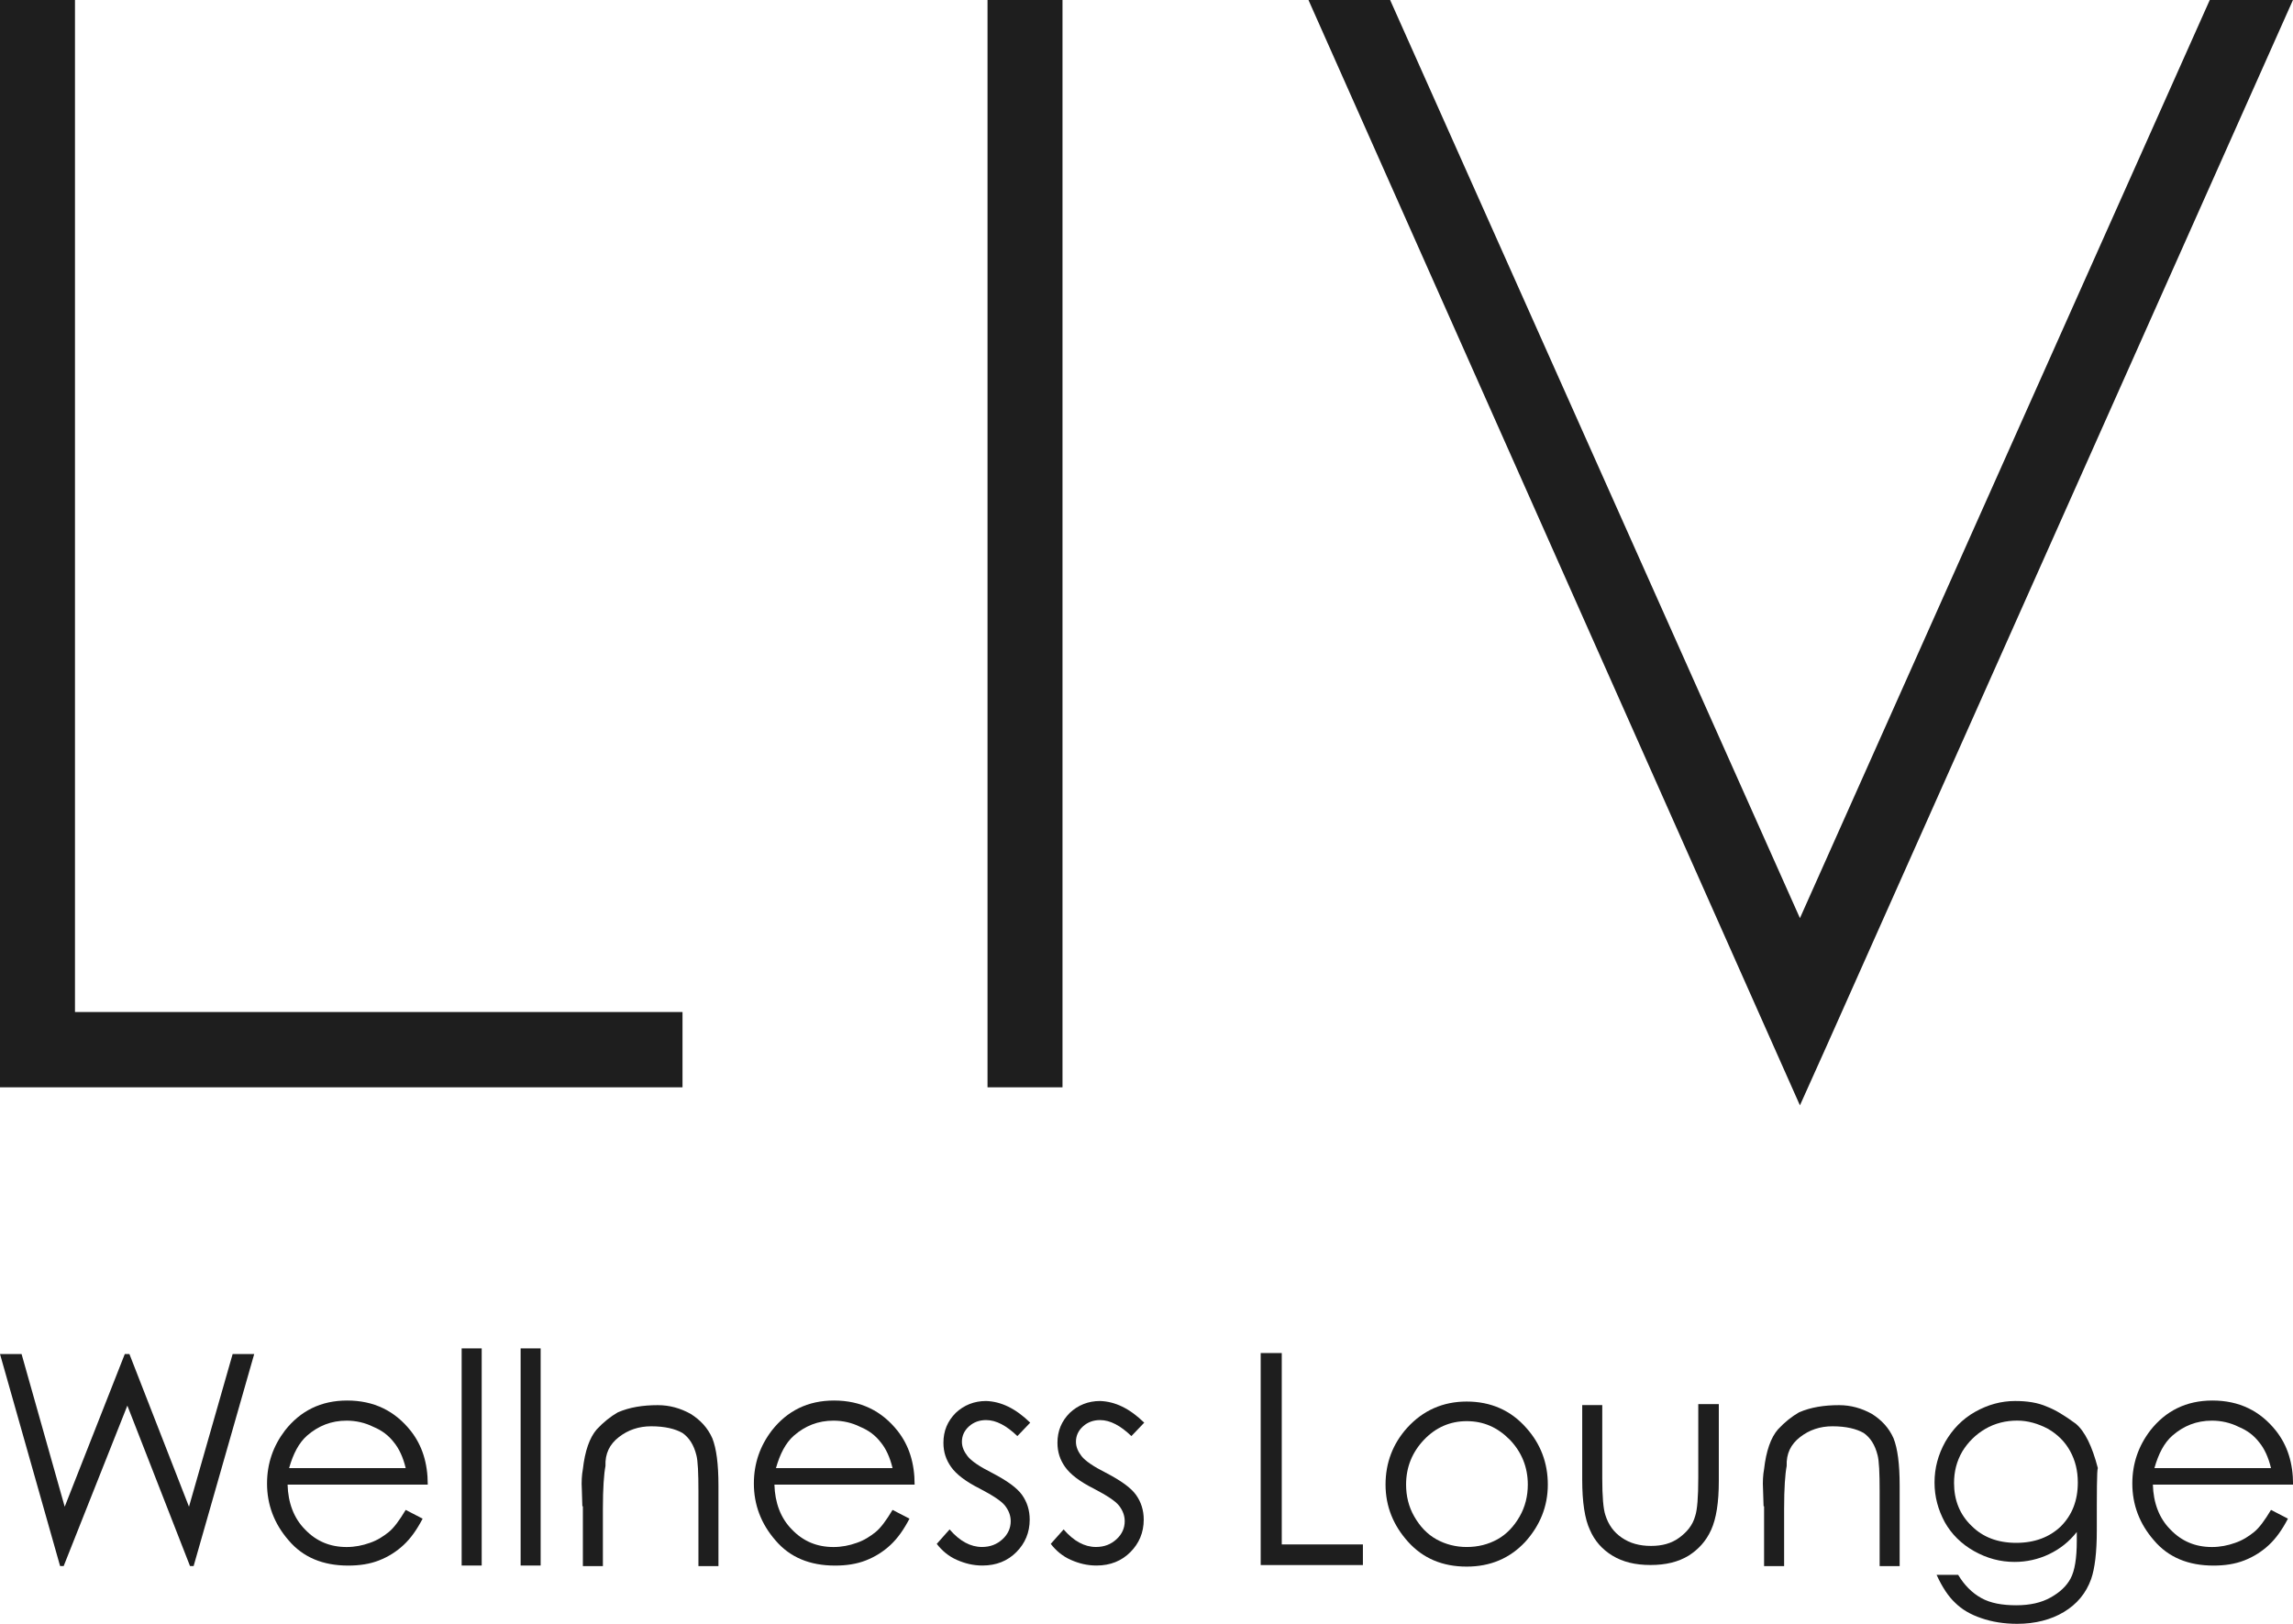
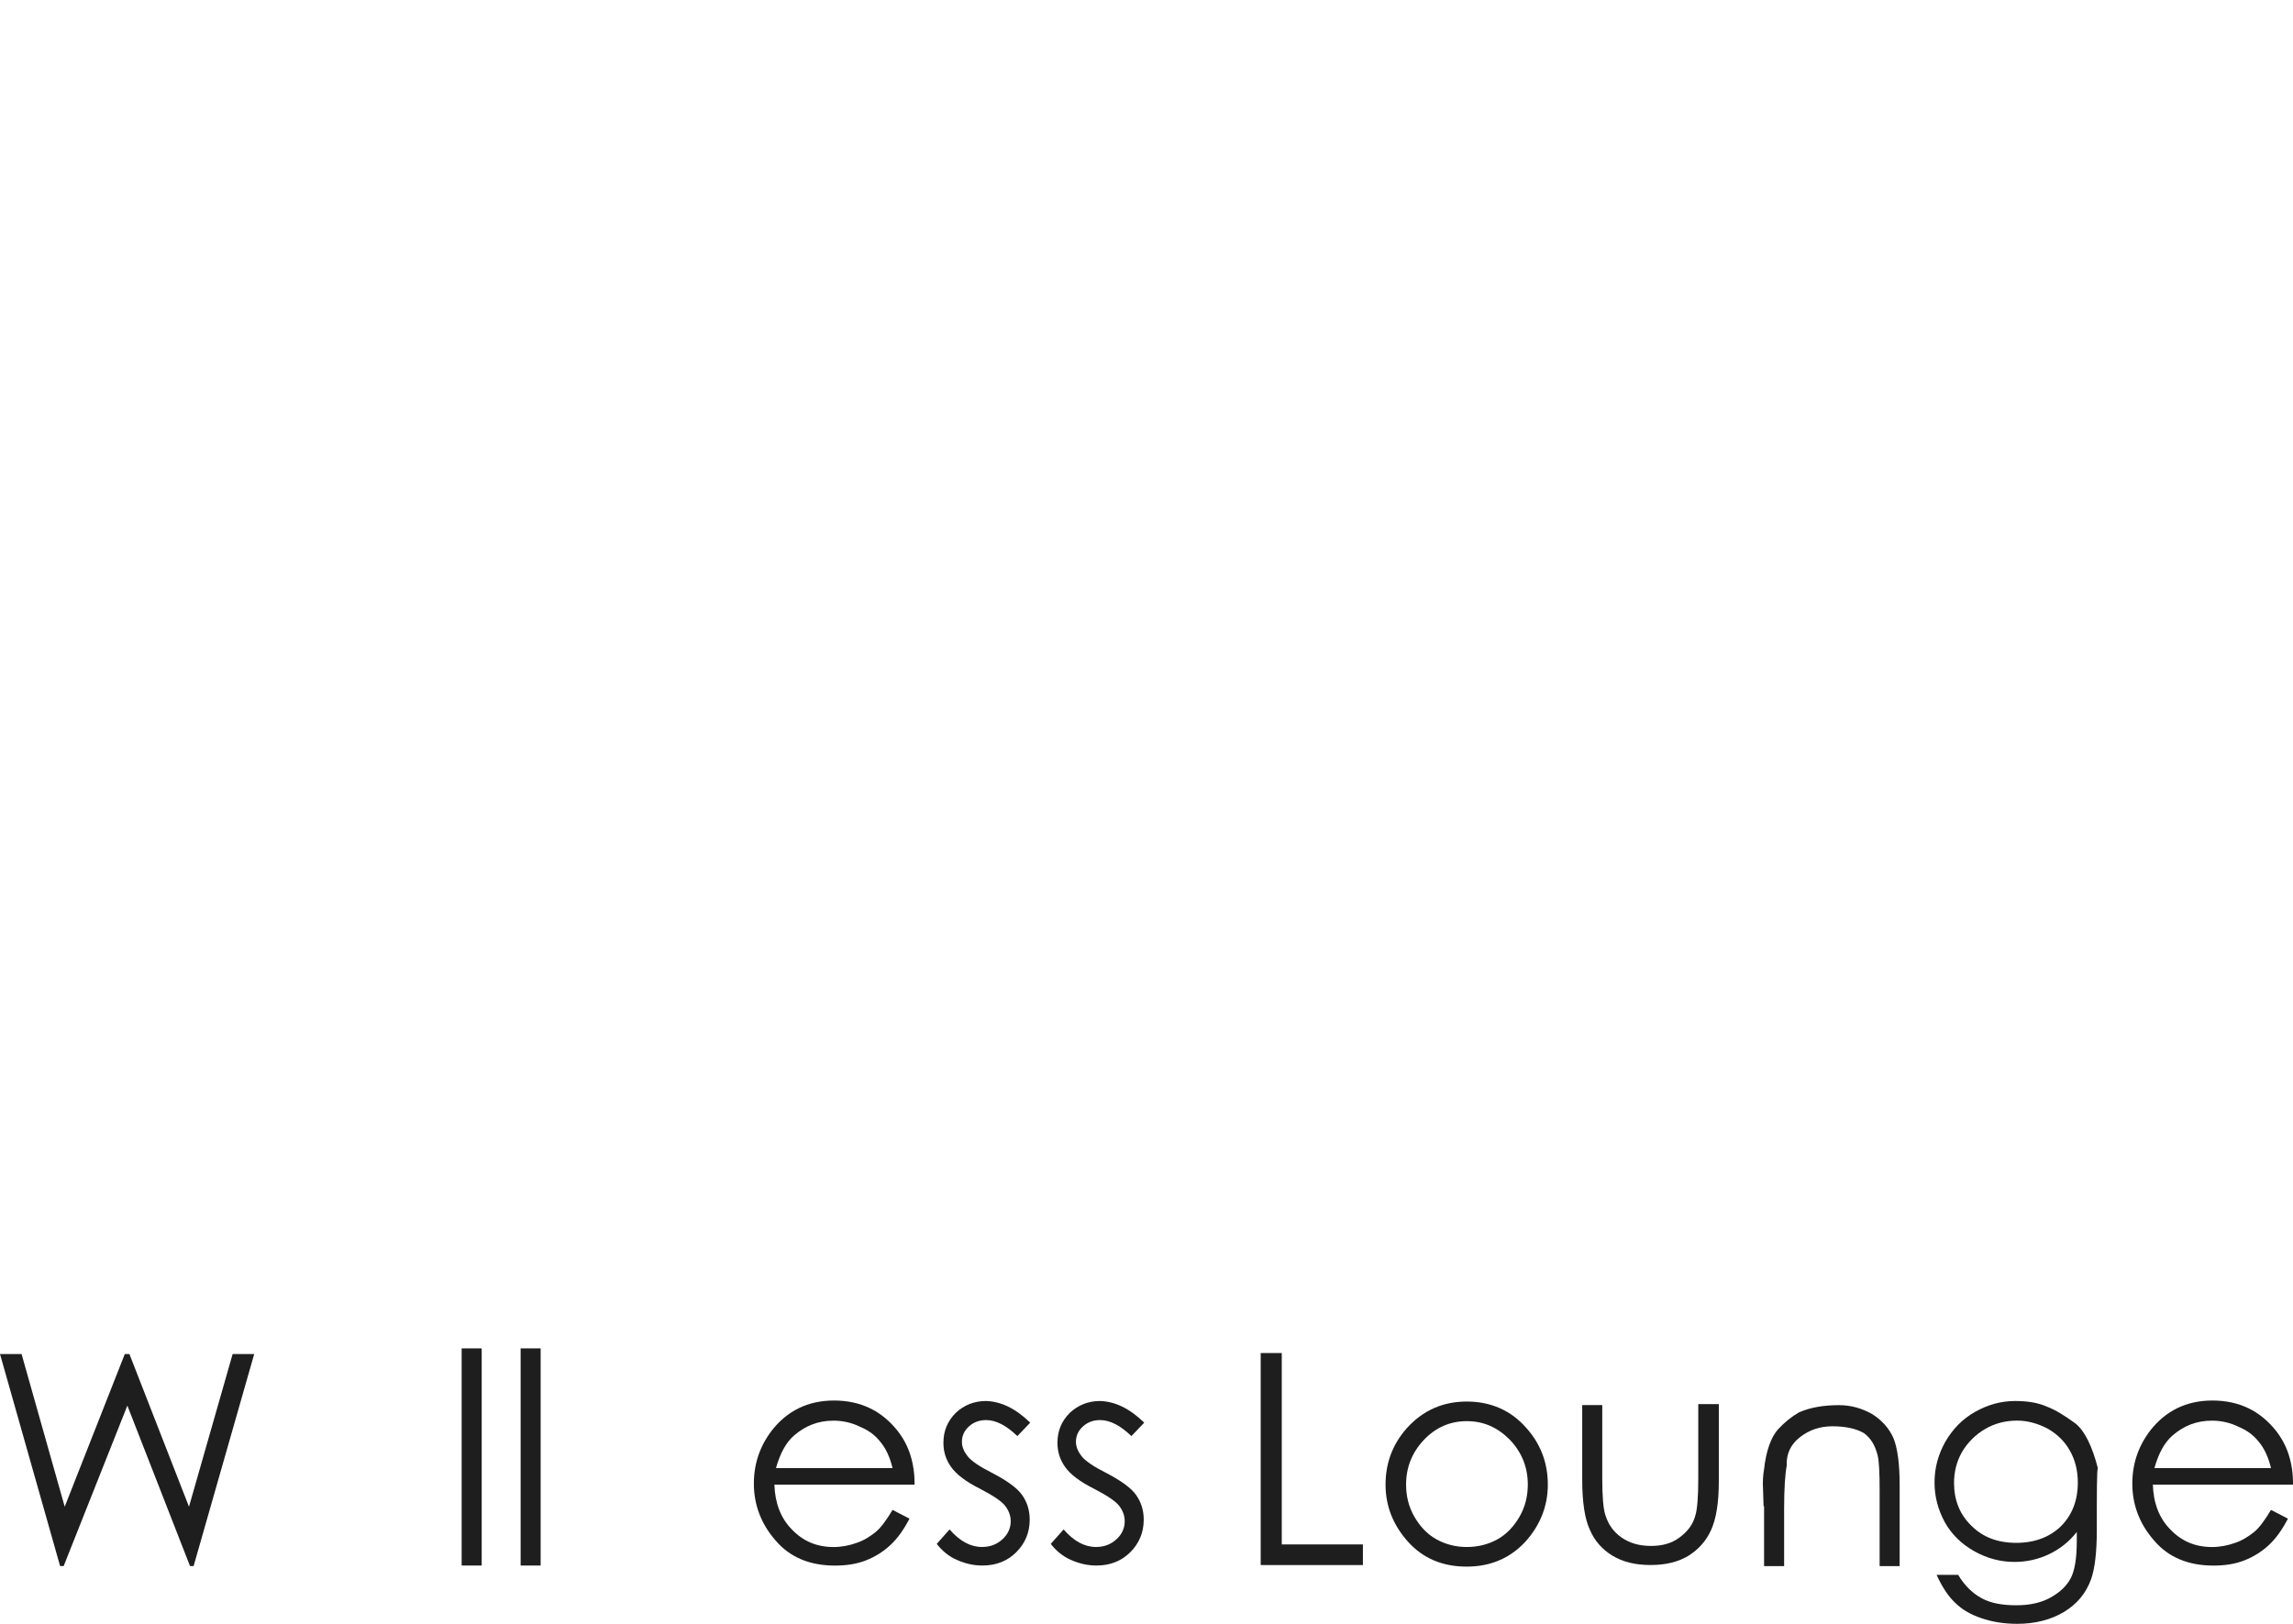
<svg xmlns="http://www.w3.org/2000/svg" width="96" height="68" viewBox="0 0 96 68" fill="none">
-   <path d="M3.139 0H0V42.379V43.999V45.532H28.574V42.379H3.139V0Z" fill="#1E1E1E" />
-   <path d="M44.483 0H41.344V45.532H44.483V0Z" fill="#1E1E1E" />
-   <path d="M92.515 0L75.357 38.448L58.2 0H54.781L75.357 46.288L76.454 43.847L95.998 0H92.515Z" fill="#1E1E1E" />
  <path d="M0 56.701H0.903L2.709 63.095L5.225 56.701H5.418L7.912 63.095L9.74 56.701H10.643L8.106 65.579H7.955L5.332 58.861L2.666 65.579H2.516L0 56.701Z" fill="#1E1E1E" />
-   <path d="M16.985 63.228L17.694 63.595C17.458 64.048 17.2 64.416 16.899 64.696C16.598 64.977 16.254 65.193 15.867 65.344C15.48 65.496 15.05 65.56 14.577 65.56C13.523 65.56 12.685 65.215 12.083 64.502C11.481 63.811 11.18 63.012 11.18 62.126C11.18 61.284 11.438 60.549 11.932 59.901C12.577 59.08 13.437 58.648 14.534 58.648C15.652 58.648 16.533 59.08 17.2 59.923C17.673 60.528 17.909 61.262 17.909 62.169H12.04C12.061 62.925 12.298 63.573 12.771 64.048C13.244 64.545 13.824 64.783 14.512 64.783C14.856 64.783 15.179 64.718 15.48 64.61C15.802 64.502 16.06 64.329 16.275 64.156C16.49 63.984 16.727 63.66 16.985 63.228ZM16.985 61.478C16.877 61.024 16.705 60.657 16.49 60.398C16.275 60.117 15.996 59.901 15.63 59.75C15.286 59.577 14.899 59.491 14.512 59.491C13.867 59.491 13.33 59.707 12.857 60.117C12.513 60.42 12.276 60.873 12.104 61.478H16.985Z" fill="#1E1E1E" />
  <path d="M19.328 56.465H20.167V65.558H19.328V56.465Z" fill="#1E1E1E" />
  <path d="M21.797 56.465H22.635V65.558H21.797V56.465Z" fill="#1E1E1E" />
-   <path d="M24.381 63.075L24.36 62.384C24.338 62.039 24.36 61.758 24.403 61.52C24.489 60.764 24.683 60.203 24.983 59.857C25.263 59.555 25.564 59.317 25.865 59.144C26.36 58.928 26.919 58.842 27.542 58.842C28.037 58.842 28.488 58.971 28.918 59.209C29.327 59.468 29.628 59.792 29.821 60.224C29.993 60.656 30.079 61.304 30.079 62.211V65.581H29.241V62.449C29.241 61.693 29.219 61.175 29.155 60.937C29.047 60.505 28.854 60.203 28.574 60.008C28.273 59.835 27.843 59.727 27.263 59.727C26.747 59.727 26.295 59.879 25.908 60.181C25.521 60.483 25.328 60.872 25.349 61.391C25.285 61.715 25.241 62.319 25.241 63.183V65.581H24.403V63.075H24.381Z" fill="#1E1E1E" />
  <path d="M37.368 63.228L38.077 63.595C37.841 64.048 37.583 64.416 37.282 64.696C36.981 64.977 36.637 65.193 36.25 65.344C35.863 65.496 35.433 65.56 34.96 65.56C33.906 65.56 33.068 65.215 32.465 64.502C31.863 63.811 31.562 63.012 31.562 62.126C31.562 61.284 31.82 60.549 32.315 59.901C32.96 59.08 33.82 58.648 34.917 58.648C36.035 58.648 36.916 59.08 37.583 59.923C38.056 60.528 38.292 61.262 38.292 62.169H32.422C32.444 62.925 32.681 63.573 33.154 64.048C33.627 64.545 34.207 64.783 34.895 64.783C35.239 64.783 35.562 64.718 35.863 64.61C36.185 64.502 36.443 64.329 36.658 64.156C36.873 63.984 37.11 63.66 37.368 63.228ZM37.368 61.478C37.26 61.024 37.088 60.657 36.873 60.398C36.658 60.117 36.379 59.901 36.013 59.75C35.669 59.577 35.282 59.491 34.895 59.491C34.25 59.491 33.713 59.707 33.239 60.117C32.895 60.42 32.659 60.873 32.487 61.478H37.368Z" fill="#1E1E1E" />
  <path d="M43.132 59.575L42.594 60.137C42.143 59.705 41.713 59.467 41.283 59.467C41.003 59.467 40.767 59.554 40.573 59.726C40.38 59.899 40.272 60.115 40.272 60.374C40.272 60.59 40.358 60.785 40.509 60.979C40.659 61.173 41.003 61.411 41.519 61.67C42.143 61.994 42.573 62.297 42.788 62.599C43.003 62.901 43.11 63.247 43.11 63.636C43.11 64.176 42.917 64.629 42.551 64.997C42.186 65.364 41.713 65.558 41.132 65.558C40.745 65.558 40.401 65.472 40.057 65.321C39.713 65.169 39.434 64.932 39.219 64.651L39.756 64.046C40.186 64.543 40.638 64.781 41.111 64.781C41.455 64.781 41.734 64.673 41.971 64.457C42.207 64.241 42.315 63.981 42.315 63.701C42.315 63.463 42.229 63.247 42.078 63.053C41.928 62.858 41.562 62.621 41.025 62.34C40.423 62.038 40.036 61.735 39.821 61.433C39.606 61.13 39.498 60.806 39.498 60.417C39.498 59.921 39.67 59.51 40.014 59.165C40.358 58.841 40.788 58.668 41.283 58.668C41.906 58.69 42.508 58.97 43.132 59.575Z" fill="#1E1E1E" />
  <path d="M47.905 59.575L47.368 60.137C46.916 59.705 46.486 59.467 46.056 59.467C45.777 59.467 45.54 59.554 45.347 59.726C45.153 59.899 45.046 60.115 45.046 60.374C45.046 60.59 45.132 60.785 45.282 60.979C45.433 61.173 45.777 61.411 46.293 61.67C46.916 61.994 47.346 62.297 47.561 62.599C47.776 62.901 47.884 63.247 47.884 63.636C47.884 64.176 47.69 64.629 47.325 64.997C46.959 65.364 46.486 65.558 45.906 65.558C45.519 65.558 45.175 65.472 44.831 65.321C44.487 65.169 44.207 64.932 43.992 64.651L44.53 64.046C44.96 64.543 45.411 64.781 45.884 64.781C46.228 64.781 46.508 64.673 46.744 64.457C46.981 64.241 47.088 63.981 47.088 63.701C47.088 63.463 47.002 63.247 46.852 63.053C46.701 62.858 46.336 62.621 45.798 62.34C45.196 62.038 44.809 61.735 44.594 61.433C44.379 61.13 44.272 60.806 44.272 60.417C44.272 59.921 44.444 59.51 44.788 59.165C45.132 58.841 45.562 58.668 46.056 58.668C46.68 58.69 47.282 58.97 47.905 59.575Z" fill="#1E1E1E" />
  <path d="M52.781 56.66H53.663V64.674H57.06V65.538H52.781V56.66Z" fill="#1E1E1E" />
  <path d="M61.405 58.691C62.415 58.691 63.254 59.059 63.899 59.793C64.501 60.463 64.802 61.262 64.802 62.169C64.802 63.076 64.48 63.875 63.856 64.567C63.211 65.258 62.394 65.603 61.405 65.603C60.394 65.603 59.577 65.258 58.954 64.567C58.33 63.875 58.008 63.076 58.008 62.169C58.008 61.262 58.309 60.463 58.911 59.793C59.577 59.059 60.416 58.691 61.405 58.691ZM61.405 59.512C60.717 59.512 60.115 59.771 59.62 60.29C59.126 60.808 58.868 61.435 58.868 62.169C58.868 62.644 58.975 63.098 59.212 63.508C59.448 63.919 59.749 64.243 60.136 64.459C60.523 64.674 60.953 64.782 61.405 64.782C61.878 64.782 62.308 64.674 62.695 64.459C63.082 64.243 63.383 63.919 63.62 63.508C63.856 63.098 63.964 62.644 63.964 62.169C63.964 61.435 63.706 60.808 63.211 60.29C62.695 59.771 62.114 59.512 61.405 59.512Z" fill="#1E1E1E" />
  <path d="M66.242 58.84H67.081V61.907C67.081 62.663 67.124 63.182 67.21 63.441C67.339 63.851 67.554 64.154 67.898 64.391C68.242 64.629 68.65 64.737 69.123 64.737C69.596 64.737 69.983 64.629 70.306 64.391C70.628 64.154 70.865 63.873 70.972 63.484C71.058 63.225 71.101 62.706 71.101 61.864V58.797H71.961V62.015C71.961 62.922 71.854 63.592 71.639 64.067C71.424 64.542 71.101 64.888 70.693 65.147C70.263 65.406 69.747 65.536 69.102 65.536C68.457 65.536 67.941 65.406 67.511 65.147C67.081 64.888 66.758 64.521 66.565 64.067C66.35 63.614 66.242 62.901 66.242 61.972V58.84Z" fill="#1E1E1E" />
  <path d="M73.835 63.075L73.813 62.384C73.792 62.039 73.813 61.758 73.856 61.52C73.942 60.764 74.136 60.203 74.437 59.857C74.716 59.555 75.017 59.317 75.318 59.144C75.813 58.928 76.372 58.842 76.995 58.842C77.49 58.842 77.941 58.971 78.371 59.209C78.78 59.468 79.081 59.792 79.274 60.224C79.446 60.656 79.532 61.304 79.532 62.211V65.581H78.694V62.449C78.694 61.693 78.672 61.175 78.608 60.937C78.5 60.505 78.307 60.203 78.027 60.008C77.726 59.835 77.296 59.727 76.716 59.727C76.2 59.727 75.748 59.879 75.361 60.181C74.974 60.483 74.781 60.872 74.802 61.391C74.738 61.715 74.695 62.319 74.695 63.183V65.581H73.856V63.075H73.835Z" fill="#1E1E1E" />
  <path d="M87.786 64.09C87.786 65.018 87.7 65.688 87.55 66.12C87.335 66.725 86.948 67.178 86.41 67.502C85.873 67.826 85.206 67.999 84.454 67.999C83.895 67.999 83.379 67.913 82.949 67.761C82.497 67.61 82.132 67.394 81.852 67.114C81.573 66.854 81.315 66.466 81.078 65.947H81.981C82.239 66.379 82.562 66.703 82.949 66.919C83.336 67.135 83.83 67.222 84.411 67.222C84.991 67.222 85.464 67.114 85.851 66.897C86.238 66.681 86.518 66.422 86.69 66.098C86.862 65.774 86.948 65.256 86.948 64.522V64.154C86.625 64.565 86.238 64.867 85.787 65.083C85.335 65.299 84.841 65.407 84.346 65.407C83.744 65.407 83.185 65.256 82.648 64.954C82.11 64.651 81.702 64.241 81.422 63.744C81.143 63.225 80.992 62.685 80.992 62.081C80.992 61.476 81.143 60.914 81.444 60.374C81.745 59.856 82.153 59.424 82.691 59.122C83.228 58.819 83.787 58.668 84.368 58.668C84.862 58.668 85.314 58.733 85.701 58.906C86.045 59.035 86.432 59.273 86.905 59.618C87.292 59.942 87.593 60.569 87.829 61.476C87.786 61.584 87.786 62.469 87.786 64.09ZM84.454 59.489C83.981 59.489 83.529 59.597 83.121 59.834C82.712 60.072 82.39 60.396 82.153 60.785C81.917 61.195 81.809 61.627 81.809 62.102C81.809 62.815 82.046 63.42 82.54 63.895C83.013 64.37 83.637 64.608 84.411 64.608C85.185 64.608 85.808 64.37 86.281 63.917C86.754 63.441 86.991 62.837 86.991 62.081C86.991 61.584 86.883 61.152 86.668 60.763C86.453 60.374 86.152 60.072 85.744 59.834C85.335 59.618 84.905 59.489 84.454 59.489Z" fill="#1E1E1E" />
  <path d="M95.079 63.228L95.788 63.595C95.552 64.048 95.294 64.416 94.993 64.696C94.692 64.977 94.348 65.193 93.961 65.344C93.573 65.496 93.144 65.56 92.671 65.56C91.617 65.56 90.778 65.215 90.177 64.502C89.574 63.811 89.273 63.012 89.273 62.126C89.273 61.284 89.531 60.549 90.026 59.901C90.671 59.08 91.531 58.648 92.627 58.648C93.746 58.648 94.627 59.08 95.294 59.923C95.767 60.528 96.003 61.262 96.003 62.169H90.133C90.155 62.925 90.391 63.573 90.865 64.048C91.338 64.545 91.918 64.783 92.606 64.783C92.95 64.783 93.272 64.718 93.574 64.61C93.896 64.502 94.154 64.329 94.369 64.156C94.584 63.984 94.821 63.66 95.079 63.228ZM95.079 61.478C94.971 61.024 94.799 60.657 94.584 60.398C94.369 60.117 94.09 59.901 93.724 59.75C93.38 59.577 92.993 59.491 92.606 59.491C91.961 59.491 91.424 59.707 90.951 60.117C90.606 60.42 90.37 60.873 90.198 61.478H95.079Z" fill="#1E1E1E" />
</svg>